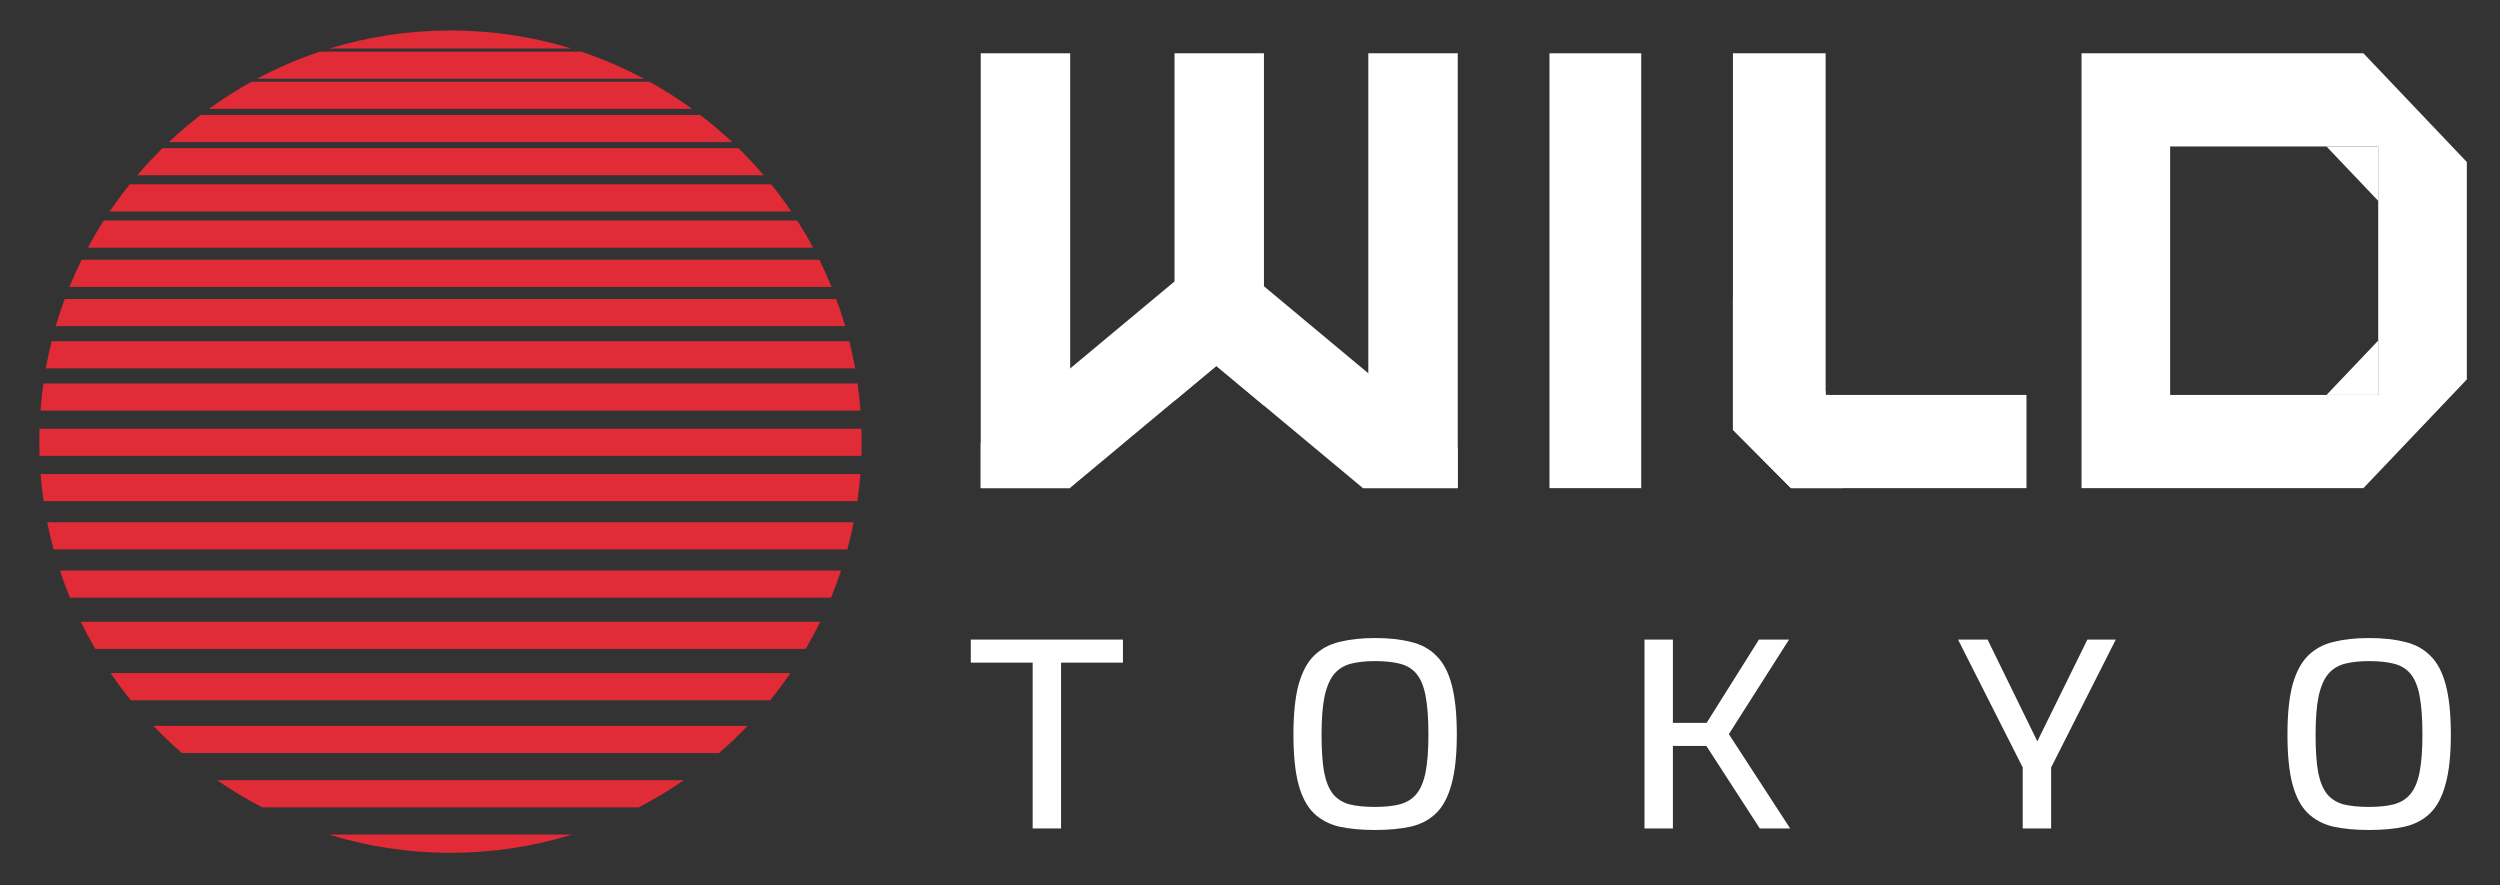
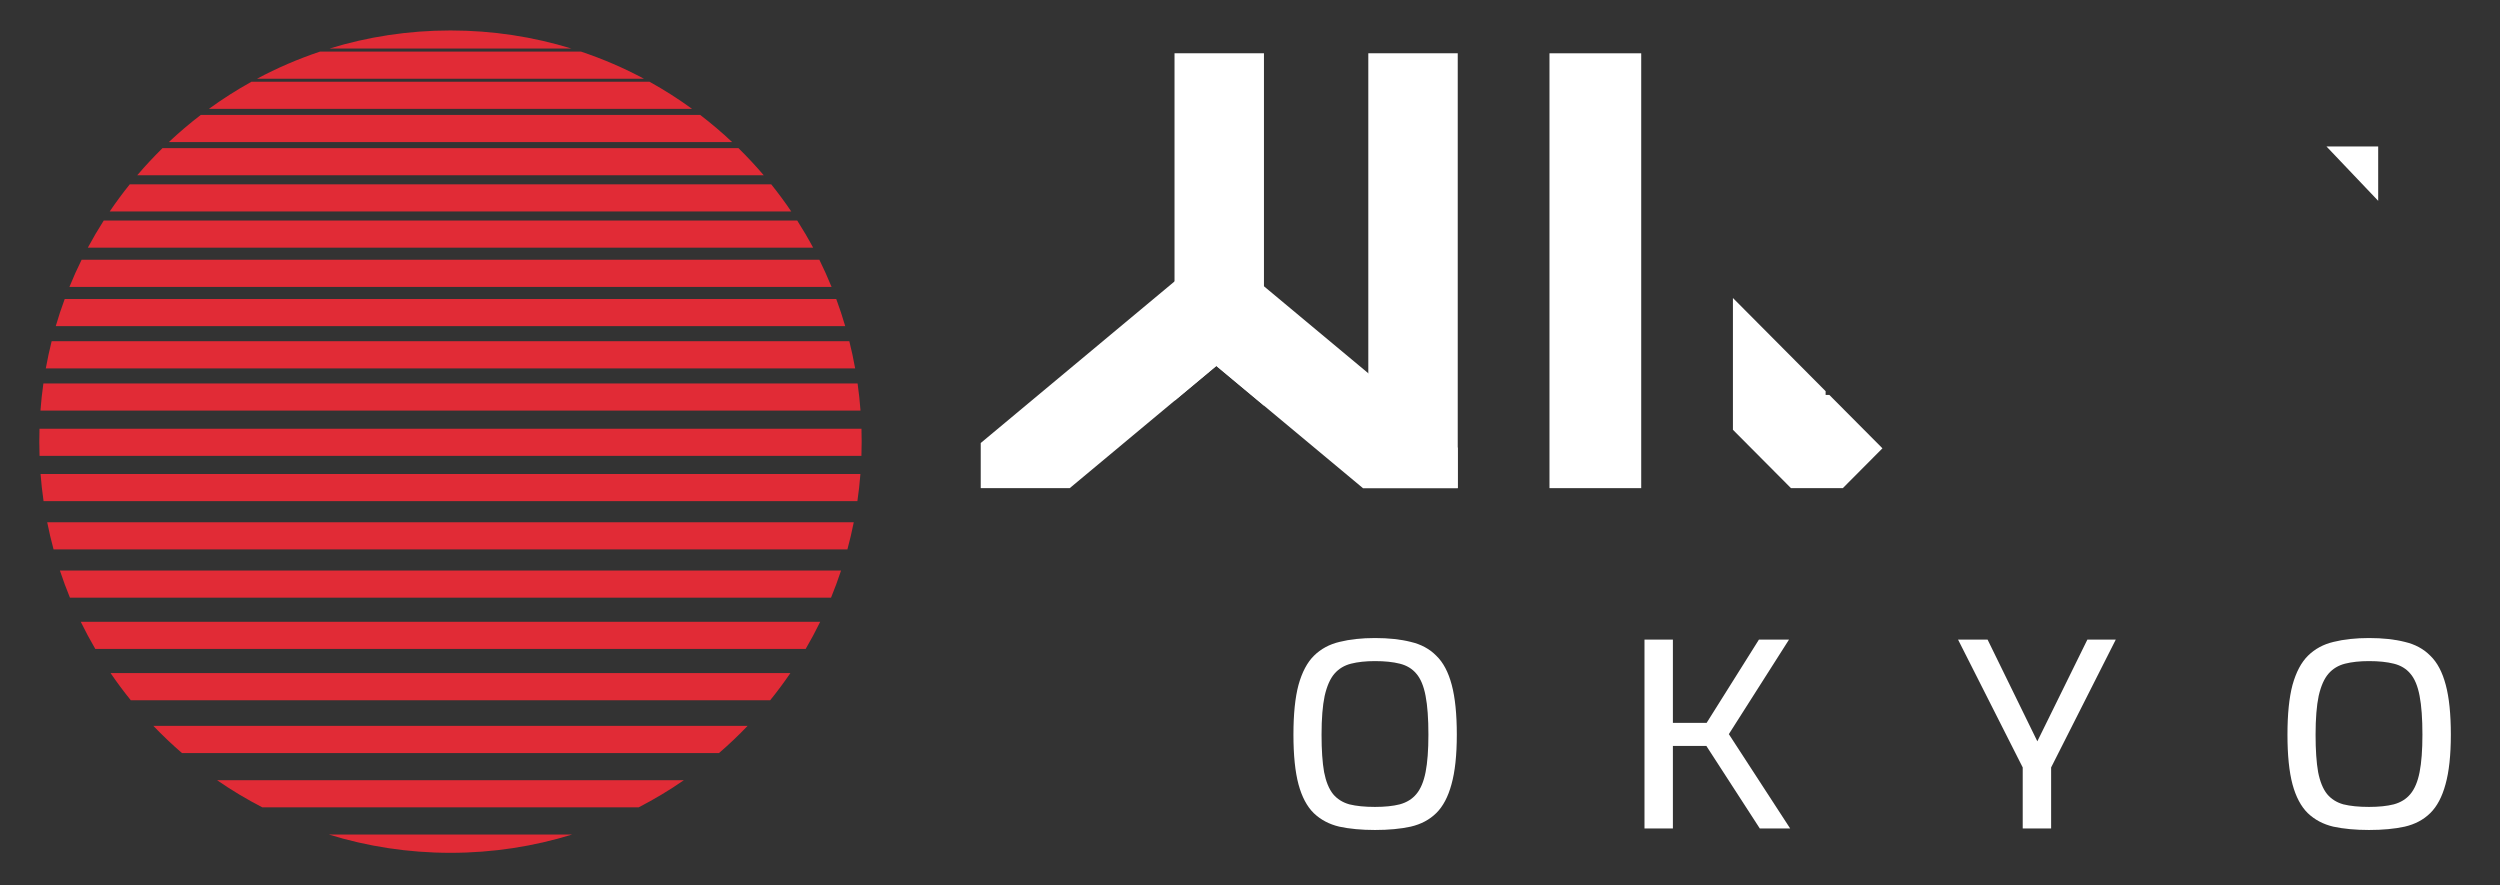
<svg xmlns="http://www.w3.org/2000/svg" width="288" height="102" viewBox="0 0 288 102" fill="none">
  <rect x="0" y="0" width="288" height="102" fill="#333333" stroke="none" />
  <path fill-rule="evenodd" clip-rule="evenodd" d="M73.57 93.007C75.379 92.074 77.121 91.029 78.785 89.879H25.007C26.671 91.029 28.412 92.074 30.222 93.007H73.57ZM82.83 86.751C83.977 85.761 85.076 84.717 86.123 83.623H17.669C18.716 84.717 19.815 85.761 20.962 86.751H82.83ZM88.725 80.669C89.542 79.659 90.319 78.616 91.053 77.54H12.739C13.472 78.616 14.249 79.659 15.067 80.669H88.725ZM92.812 74.76C93.408 73.741 93.967 72.698 94.487 71.632H9.304C9.825 72.698 10.384 73.741 10.98 74.76H92.812ZM95.735 68.851C96.156 67.826 96.542 66.783 96.891 65.723H6.9C7.25 66.783 7.636 67.826 8.057 68.851H95.735ZM97.621 63.29C97.9 62.261 98.145 61.218 98.354 60.162H5.437C5.647 61.218 5.892 62.261 6.17 63.29H97.621ZM98.772 57.729C98.922 56.697 99.038 55.654 99.12 54.601H4.672C4.753 55.654 4.87 56.697 5.019 57.729H98.772ZM99.236 52.515C99.255 51.972 99.264 51.425 99.264 50.877C99.264 50.379 99.257 49.882 99.241 49.388H4.55C4.535 49.882 4.527 50.379 4.527 50.877C4.527 51.425 4.537 51.972 4.555 52.515H99.236ZM99.131 47.302C99.053 46.249 98.94 45.206 98.794 44.174H4.998C4.852 45.206 4.739 46.249 4.66 47.302H99.131ZM98.514 42.436C98.324 41.381 98.1 40.338 97.841 39.308H5.95C5.692 40.338 5.467 41.381 5.277 42.436H98.514ZM97.369 37.57C97.06 36.512 96.715 35.468 96.335 34.442H7.456C7.076 35.468 6.731 36.512 6.422 37.57H97.369ZM95.796 33.052C95.364 31.989 94.895 30.946 94.39 29.924H9.402C8.897 30.946 8.428 31.989 7.996 33.052H95.796ZM93.674 28.533C93.102 27.466 92.489 26.422 91.84 25.405H11.952C11.302 26.422 10.69 27.466 10.118 28.533H93.674ZM91.154 24.363C90.427 23.288 89.656 22.244 88.845 21.234H14.947C14.136 22.244 13.365 23.288 12.638 24.363H91.154ZM87.983 20.192C87.058 19.106 86.086 18.062 85.068 17.064H18.723C17.706 18.062 16.733 19.106 15.809 20.192H87.983ZM84.345 16.369C83.172 15.265 81.943 14.221 80.662 13.24H23.13C21.849 14.221 20.62 15.265 19.447 16.369H84.345ZM79.731 12.545C78.165 11.406 76.526 10.361 74.823 9.417H28.968C27.265 10.361 25.627 11.406 24.061 12.545H79.731ZM74.185 9.07C71.872 7.834 69.444 6.785 66.922 5.942H36.87C34.347 6.785 31.92 7.834 29.607 9.07H74.185ZM65.839 5.594C61.431 4.238 56.748 3.509 51.896 3.509C47.043 3.509 42.361 4.238 37.953 5.594H65.839ZM51.896 98.245C56.778 98.245 61.488 97.507 65.919 96.135H37.872C42.304 97.507 47.014 98.245 51.896 98.245Z" fill="#E12B36" />
-   <path d="M118.963 95.437V76.336H111.836V73.679H129.361V76.336H122.234V95.437H118.963Z" fill="white" />
  <path d="M158.398 95.614C156.843 95.614 155.472 95.486 154.284 95.23C153.118 94.955 152.135 94.433 151.336 93.665C150.559 92.898 149.976 91.796 149.587 90.359C149.198 88.903 149.004 86.993 149.004 84.632C149.004 82.27 149.198 80.361 149.587 78.904C149.997 77.428 150.591 76.306 151.369 75.539C152.168 74.751 153.15 74.22 154.317 73.945C155.504 73.649 156.865 73.502 158.398 73.502C159.974 73.502 161.346 73.649 162.512 73.945C163.7 74.22 164.682 74.751 165.46 75.539C166.259 76.306 166.853 77.428 167.242 78.904C167.63 80.361 167.825 82.27 167.825 84.632C167.825 86.993 167.619 88.903 167.209 90.359C166.82 91.796 166.237 92.898 165.46 93.665C164.682 94.433 163.7 94.955 162.512 95.23C161.346 95.486 159.974 95.614 158.398 95.614ZM158.398 92.957C159.521 92.957 160.471 92.859 161.249 92.662C162.048 92.445 162.685 92.051 163.16 91.481C163.657 90.89 164.013 90.044 164.229 88.942C164.445 87.84 164.553 86.403 164.553 84.632C164.553 82.781 164.445 81.296 164.229 80.174C164.013 79.032 163.657 78.176 163.16 77.605C162.685 77.035 162.048 76.651 161.249 76.454C160.471 76.257 159.521 76.159 158.398 76.159C157.34 76.159 156.422 76.257 155.644 76.454C154.867 76.651 154.23 77.035 153.733 77.605C153.237 78.176 152.859 79.032 152.599 80.174C152.362 81.296 152.243 82.781 152.243 84.632C152.243 86.403 152.34 87.84 152.535 88.942C152.751 90.044 153.096 90.89 153.571 91.481C154.047 92.051 154.673 92.445 155.45 92.662C156.249 92.859 157.232 92.957 158.398 92.957Z" fill="white" />
  <path d="M189.445 95.437V73.679H192.717V83.273H196.604L202.63 73.679H206.096L199.163 84.572L206.225 95.437H202.727L196.572 85.931H192.717V95.437H189.445Z" fill="white" />
  <path d="M233.017 95.437V88.41L225.566 73.679H228.968L234.701 85.399L240.467 73.679H243.739L236.289 88.41V95.437H233.017Z" fill="white" />
  <path d="M272.91 95.614C271.355 95.614 269.984 95.486 268.795 95.23C267.629 94.955 266.647 94.433 265.847 93.665C265.071 92.898 264.487 91.796 264.097 90.359C263.71 88.903 263.516 86.993 263.516 84.632C263.516 82.27 263.71 80.361 264.097 78.904C264.508 77.428 265.102 76.306 265.879 75.539C266.679 74.751 267.66 74.22 268.829 73.945C270.016 73.649 271.376 73.502 272.91 73.502C274.487 73.502 275.858 73.649 277.024 73.945C278.21 74.22 279.195 74.751 279.971 75.539C280.771 76.306 281.363 77.428 281.752 78.904C282.142 80.361 282.337 82.27 282.337 84.632C282.337 86.993 282.131 88.903 281.721 90.359C281.331 91.796 280.75 92.898 279.971 93.665C279.195 94.433 278.21 94.955 277.024 95.23C275.858 95.486 274.487 95.614 272.91 95.614ZM272.91 92.957C274.031 92.957 274.981 92.859 275.76 92.662C276.56 92.445 277.197 92.051 277.671 91.481C278.168 90.89 278.524 90.044 278.739 88.942C278.955 87.84 279.063 86.403 279.063 84.632C279.063 82.781 278.955 81.296 278.739 80.174C278.524 79.032 278.168 78.176 277.671 77.605C277.197 77.035 276.56 76.651 275.76 76.454C274.981 76.257 274.031 76.159 272.91 76.159C271.852 76.159 270.934 76.257 270.155 76.454C269.379 76.651 268.742 77.035 268.245 77.605C267.747 78.176 267.371 79.032 267.11 80.174C266.874 81.296 266.755 82.781 266.755 84.632C266.755 86.403 266.852 87.84 267.047 88.942C267.263 90.044 267.608 90.89 268.084 91.481C268.558 92.051 269.184 92.445 269.96 92.662C270.76 92.859 271.742 92.957 272.91 92.957Z" fill="white" />
-   <path d="M112.98 6.14H123.284V56.234H123.233H112.98V51.034V6.14Z" fill="white" />
  <path d="M157.629 6.14H167.932V51.59V56.234H157.012L157.629 43V6.14Z" fill="white" />
  <path fill-rule="evenodd" clip-rule="evenodd" d="M136.786 31.187L143.224 39.568L140.123 42.153L135.305 46.17L123.233 56.234H112.98V51.034L136.786 31.187Z" fill="white" />
  <path fill-rule="evenodd" clip-rule="evenodd" d="M145.608 6.14H135.305V46.17L140.123 42.153L145.608 46.727V6.14Z" fill="white" />
  <path fill-rule="evenodd" clip-rule="evenodd" d="M143.457 31.187L137.02 39.568L140.12 42.153L145.606 46.727L157.01 56.234H167.93V51.59L143.457 31.187Z" fill="white" />
-   <path fill-rule="evenodd" clip-rule="evenodd" d="M199.633 6.14H210.312V45.065V45.5H210.744H233.449V56.234H212.292H206.321L202.762 52.656L199.633 49.511V45.5V34.33V6.14Z" fill="white" />
  <path fill-rule="evenodd" clip-rule="evenodd" d="M212.292 56.234H206.321L202.762 52.656L199.633 49.511V45.5V34.33L210.312 45.065V45.5H210.744L216.857 51.645L212.292 56.234Z" fill="white" />
  <path d="M189.068 6.14H178.5V56.234H189.068V6.14Z" fill="white" />
-   <path fill-rule="evenodd" clip-rule="evenodd" d="M280.775 15.085L272.267 6.14H250.001H246.598H239.793V13.296V16.874V45.5V49.078V56.234H246.598H250.001H272.267L280.775 47.289L282.475 45.5L284.178 43.711V18.664L282.475 16.874L280.775 15.085ZM273.97 16.874H268.015H250.001V45.5H268.015H273.97V39.238V23.136V16.874Z" fill="white" />
  <path d="M273.967 16.875H268.012L273.967 23.136V16.875Z" fill="white" />
-   <path d="M268.012 45.5H273.967V39.238L268.012 45.5Z" fill="white" />
+   <path d="M268.012 45.5H273.967L268.012 45.5Z" fill="white" />
</svg>